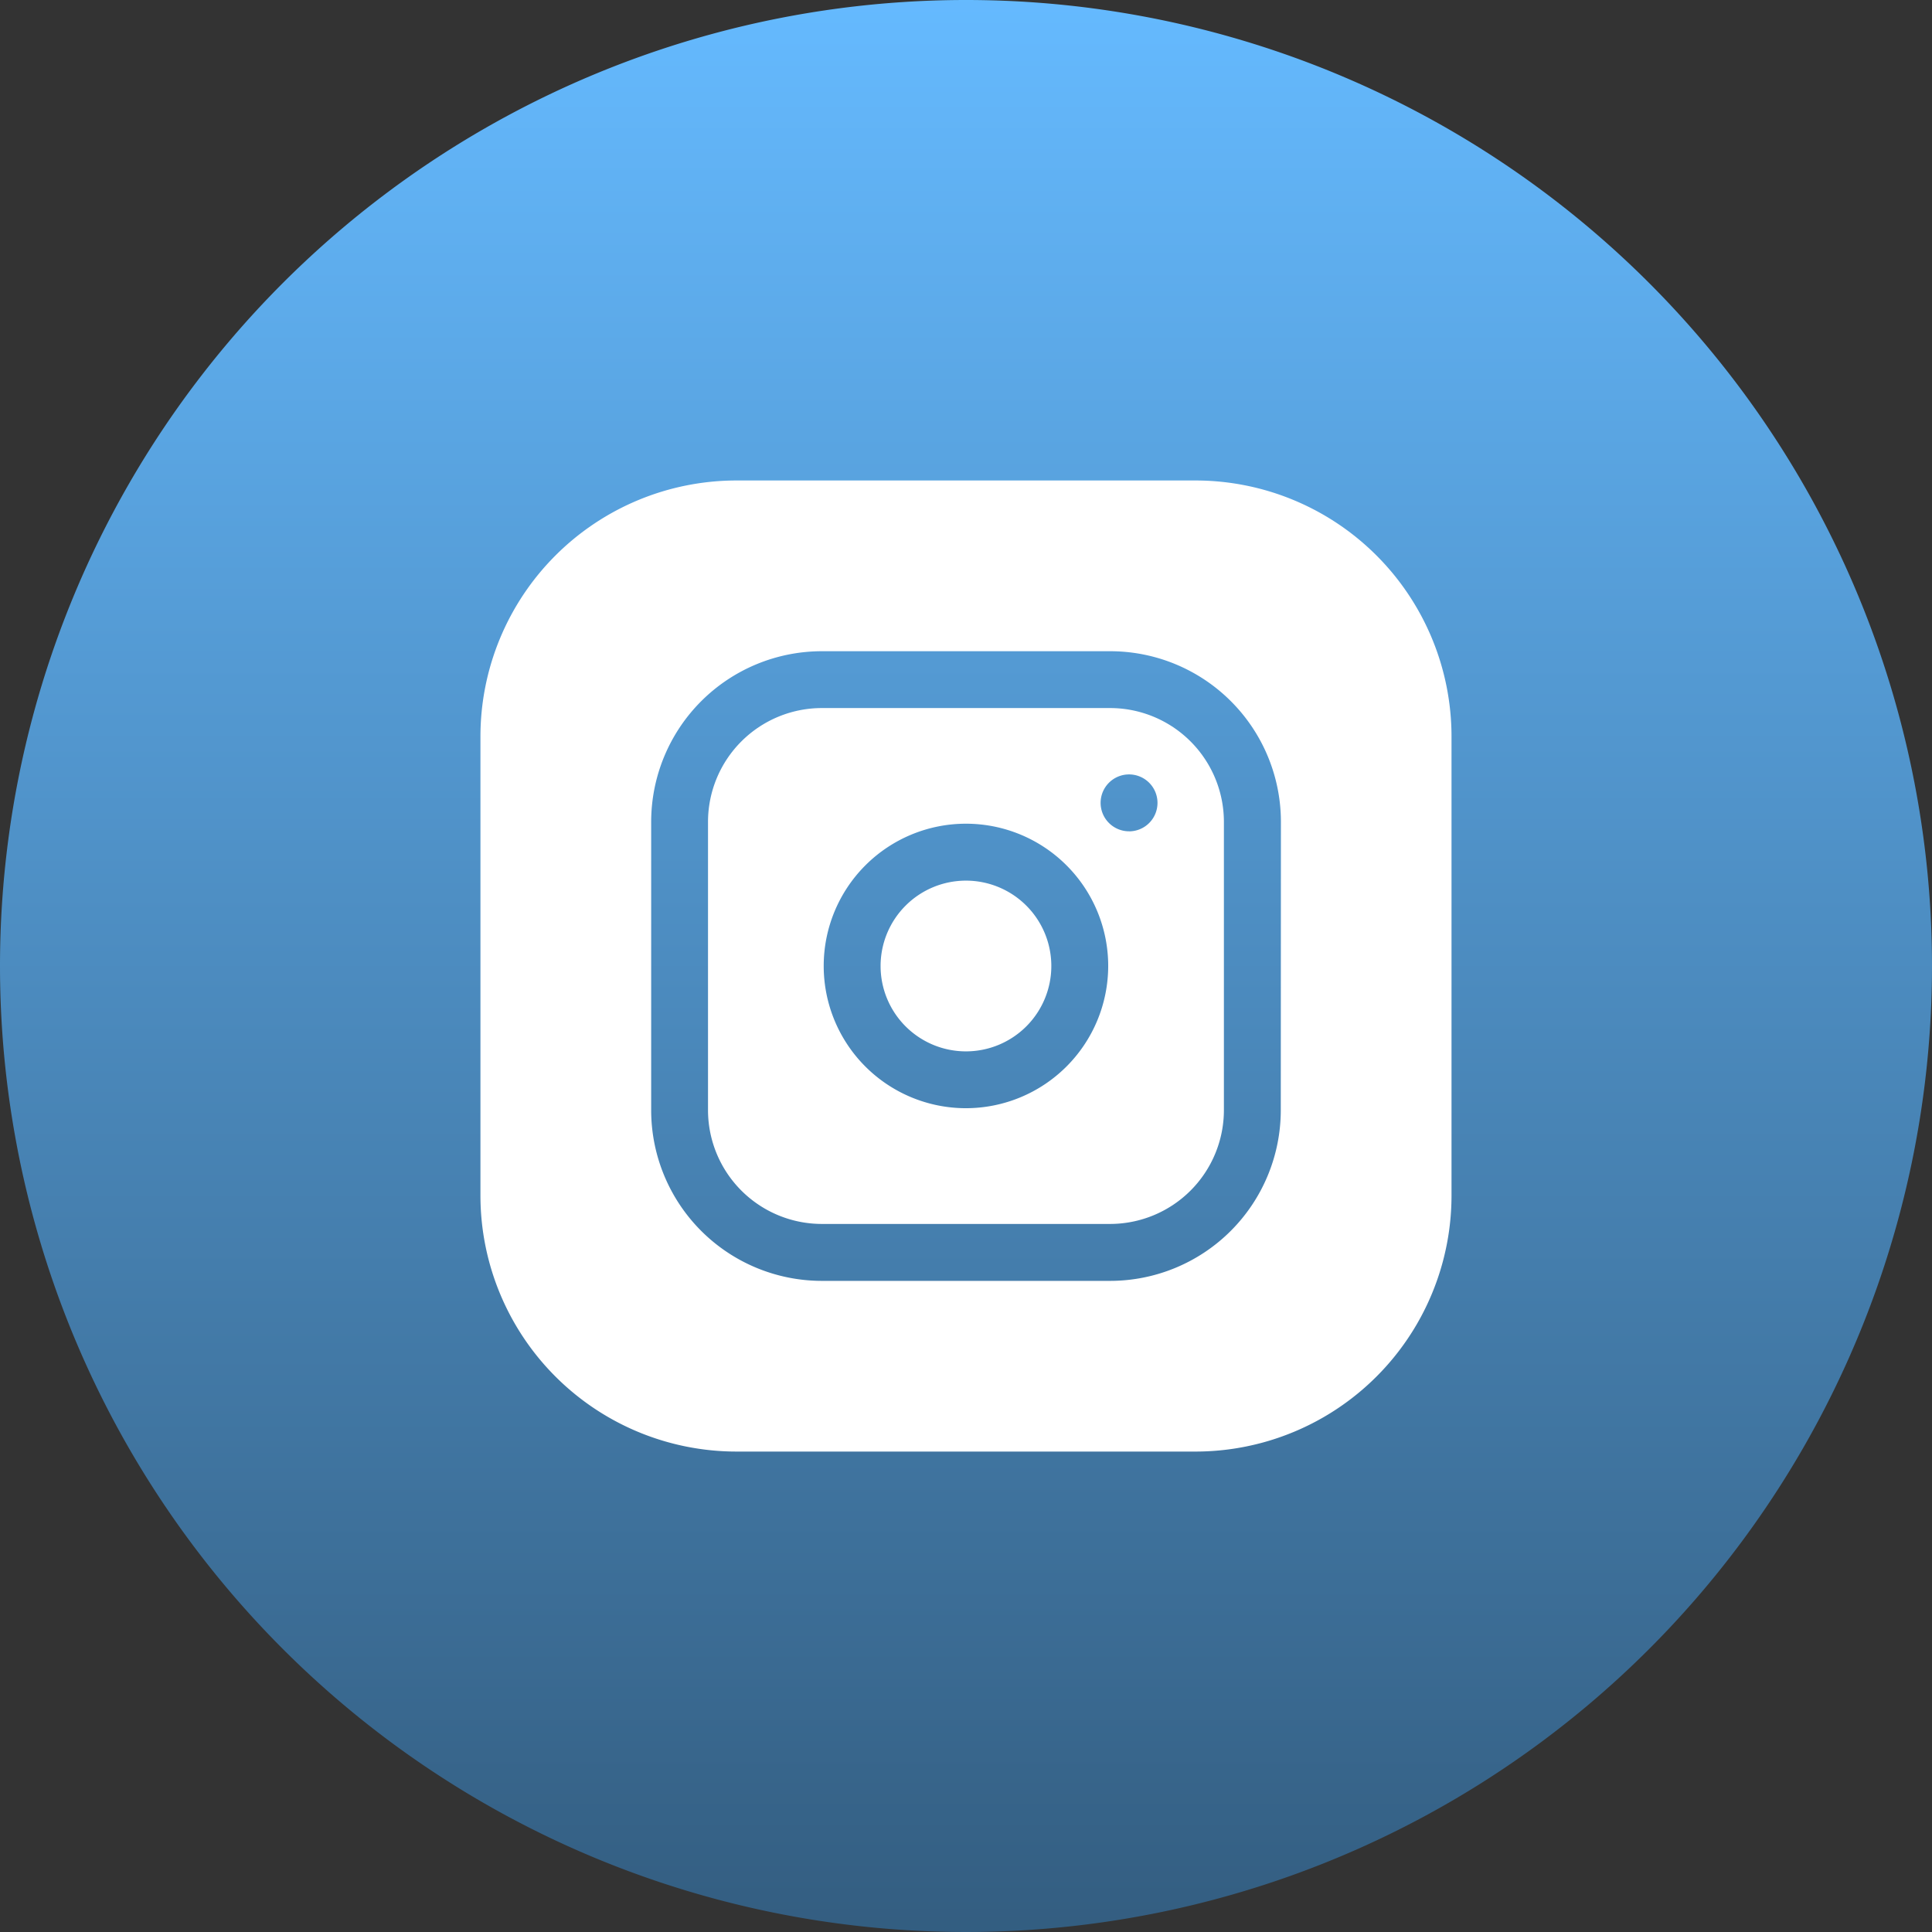
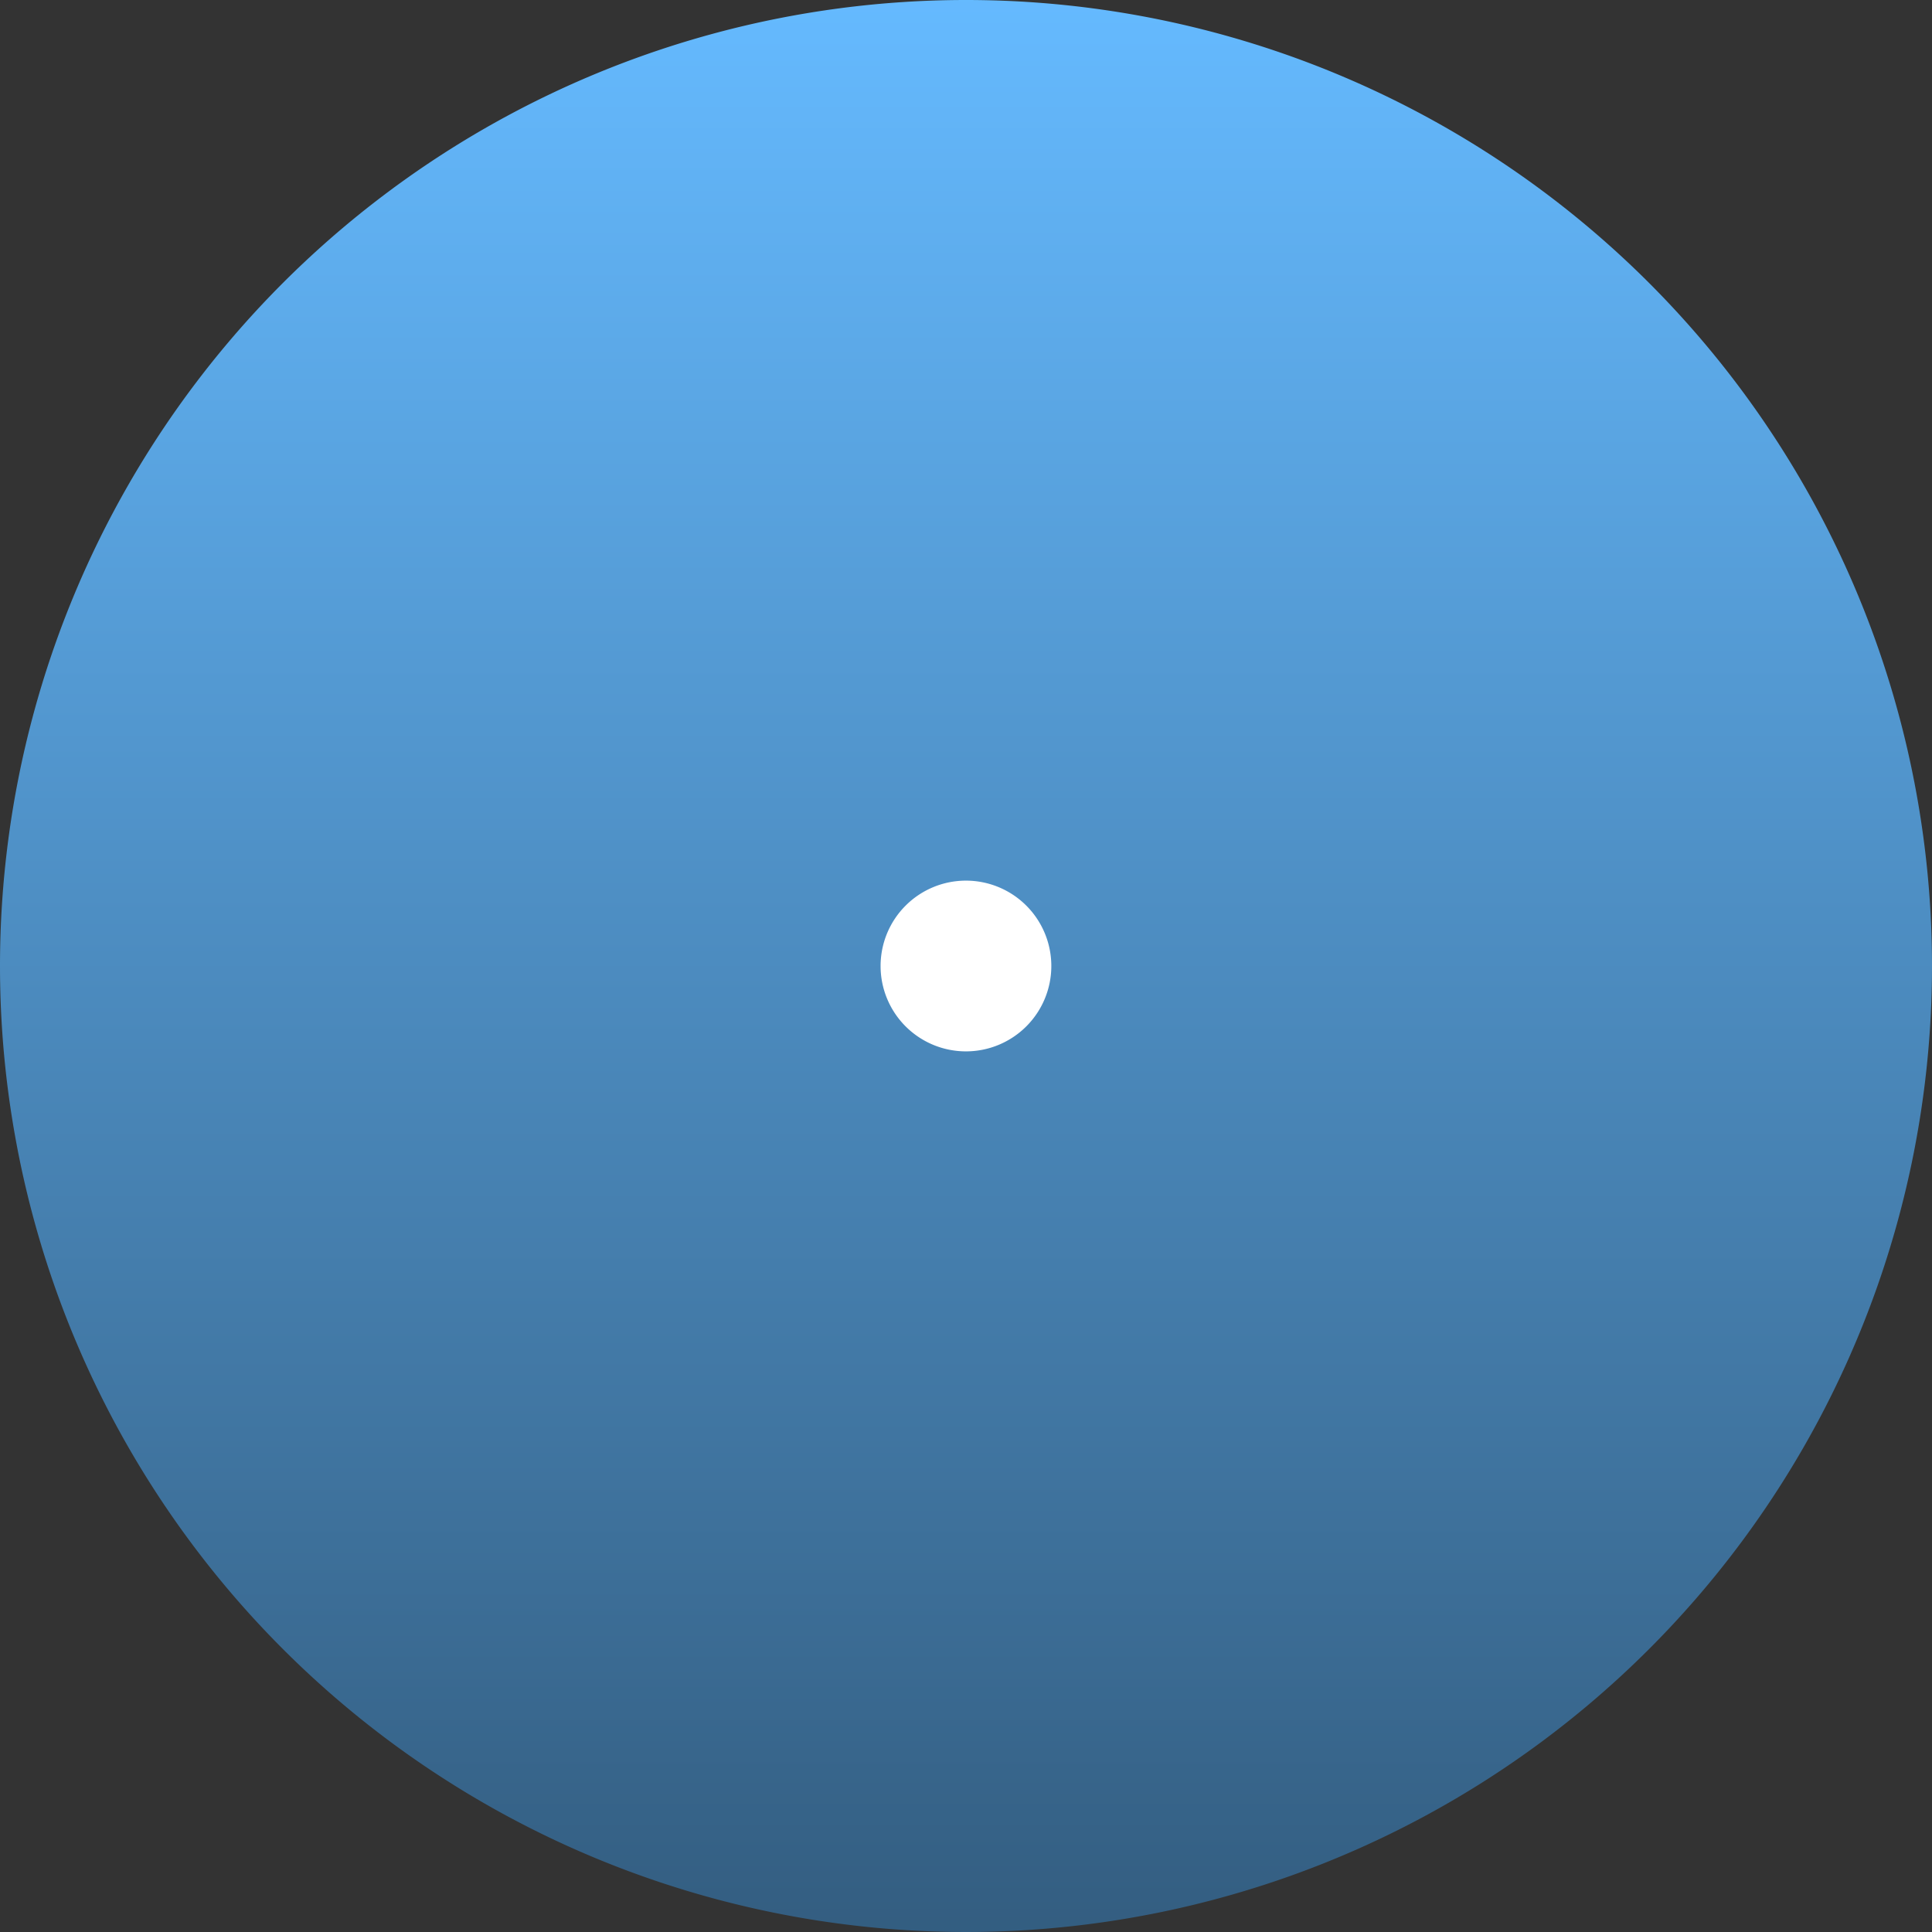
<svg xmlns="http://www.w3.org/2000/svg" width="43" height="43" viewBox="0 0 43 43">
  <rect x="0" y="0" width="43" height="43" fill="#333333" stroke="none" />
  <defs>
    <linearGradient id="linear-gradient" x1="0.5" x2="0.5" y2="1" gradientUnits="objectBoundingBox">
      <stop offset="0" stop-color="#65baff" />
      <stop offset="1" stop-color="#335d80" />
    </linearGradient>
  </defs>
  <g id="Group_4623" data-name="Group 4623" transform="translate(19127 13031)">
    <path id="Path_13699" data-name="Path 13699" d="M21.5,0A21.5,21.5,0,1,1,0,21.5,21.5,21.5,0,0,1,21.5,0Z" transform="translate(-19127 -13031)" fill="url(#linear-gradient)" />
    <g id="instagram" transform="translate(-19116.307 -13020.306)">
      <path id="Path_24" data-name="Path 24" d="M214.8,212.9a1.9,1.9,0,1,1-1.9-1.9A1.9,1.9,0,0,1,214.8,212.9Zm0,0" transform="translate(-202.094 -202.094)" fill="#fff" />
-       <path id="Path_25" data-name="Path 25" d="M128.949,120h-6.416A2.535,2.535,0,0,0,120,122.533v6.416a2.535,2.535,0,0,0,2.533,2.533h6.416a2.535,2.535,0,0,0,2.533-2.533v-6.416A2.535,2.535,0,0,0,128.949,120Zm-3.208,8.906a3.166,3.166,0,1,1,3.166-3.166A3.169,3.169,0,0,1,125.741,128.906Zm3.63-6.163a.633.633,0,1,1,.633-.633A.633.633,0,0,1,129.371,122.744Zm0,0" transform="translate(-114.935 -114.935)" fill="#fff" />
-       <path id="Path_26" data-name="Path 26" d="M15.913,0H5.7A5.7,5.7,0,0,0,0,5.7V15.913a5.7,5.7,0,0,0,5.7,5.7H15.913a5.7,5.7,0,0,0,5.7-5.7V5.7A5.7,5.7,0,0,0,15.913,0Zm1.9,14.014a3.8,3.8,0,0,1-3.8,3.8H7.6a3.8,3.8,0,0,1-3.8-3.8V7.6A3.8,3.8,0,0,1,7.6,3.8h6.416a3.8,3.8,0,0,1,3.8,3.8Zm0,0" fill="#fff" />
    </g>
  </g>
</svg>